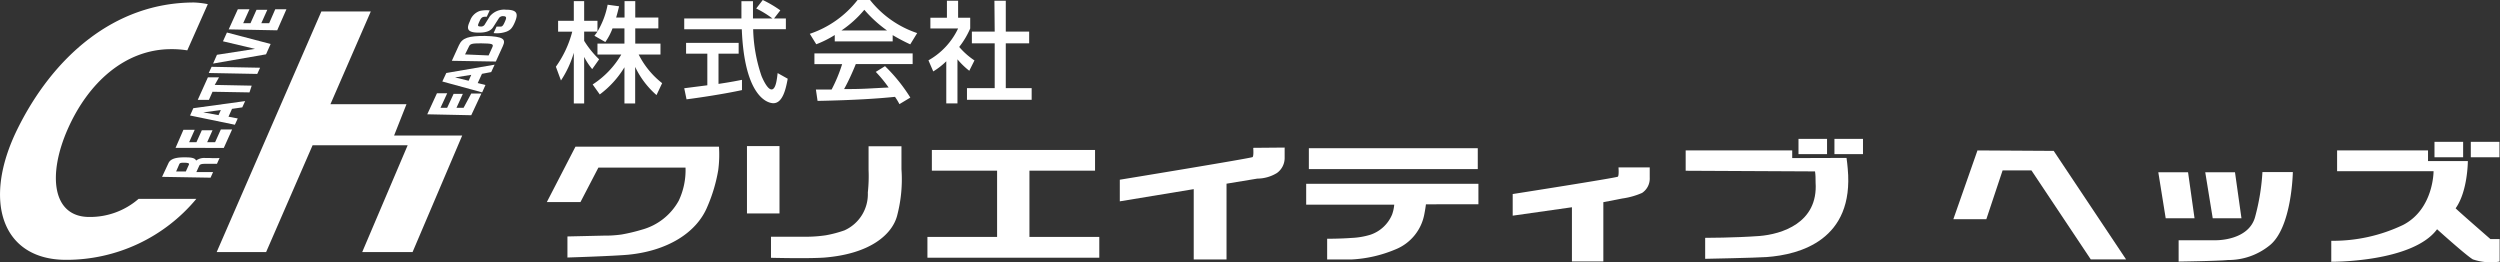
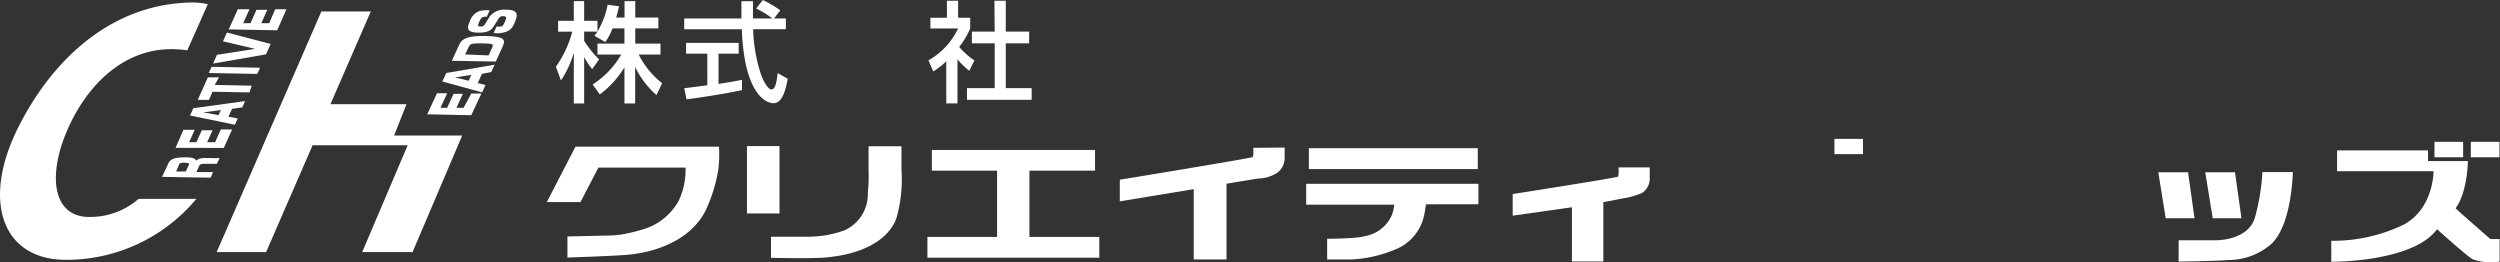
<svg xmlns="http://www.w3.org/2000/svg" viewBox="0 0 270.56 28.39">
  <rect x="0" y="0" width="270.56" height="28.39" fill="#333333" stroke="none" />
  <defs>
    <style>.cls-1{fill:#fff;}</style>
  </defs>
  <title>アセット 2</title>
  <g id="レイヤー_2" data-name="レイヤー 2">
    <g id="レイヤー_1-2" data-name="レイヤー 1">
      <polygon class="cls-1" points="47.73 14.67 44.57 14.67 42.65 14.67 43.99 11.28 35.76 11.28 40.13 1.24 34.78 1.24 23.45 27.28 28.8 27.28 33.83 15.72 35.93 15.72 42.24 15.72 44.12 15.72 39.2 27.28 44.65 27.28 50.02 14.67 47.73 14.67" />
      <path class="cls-1" d="M47.29,10.09l1.11,0-.73,1.58h.72l.7-1.51,1,0-.69,1.51.77,0L51,10.12l1.1,0L51,12.47l-4.76-.1Z" />
      <path class="cls-1" d="M53.53,7l-.37.8-1,.19-.46,1,.84.21-.36.8L47.87,8.82l.43-.92ZM50.72,8.74,51,8.1l-1.75.28Z" />
      <path class="cls-1" d="M49.67,4.89c.37-.81,1.06-1,2.81-1,2,.05,2.29.34,1.94,1.1l-.76,1.67L48.9,6.58Zm.66,1L52.88,6l.4-.88c.17-.37,0-.41-1.22-.43-1,0-1.18.05-1.32.37Z" />
      <path class="cls-1" d="M52.68,1.81c-.42,0-.56,0-.78.48s-.26.57.14.58a.45.45,0,0,0,.44-.25L53,1.78a2,2,0,0,1,1.75-.73c1.26,0,1.33.46,1,1.28s-.6.94-.9,1.08a3.05,3.05,0,0,1-1.43.17l.32-.7h.44c.21,0,.31-.19.46-.53s.25-.59-.16-.6a.53.53,0,0,0-.47.19l-.64,1c-.21.33-.63.61-1.6.59-1.38,0-1.22-.58-.91-1.25a1.69,1.69,0,0,1,1.09-1.1A3.55,3.55,0,0,1,53,1.12Z" />
      <path class="cls-1" d="M18.23,17.66c.15-.32.5-.65,1.79-.63.44,0,1.08,0,1.2.35a1.46,1.46,0,0,1,1-.28h.47a8.56,8.56,0,0,0,1.07,0l-.28.63c-.25,0-.59,0-.82,0h-.48c-.52,0-.58.12-.64.26l-.29.63,1.81,0-.27.61-5.25-.09Zm.83.9,1.05,0,.33-.73c.06-.13,0-.21-.49-.22s-.51.07-.57.21Z" />
      <path class="cls-1" d="M19.85,14.05l1.22,0-.6,1.34h.79l.58-1.29,1.16,0-.58,1.29.86,0,.62-1.38,1.22,0-.9,2L19,16Z" />
      <path class="cls-1" d="M26.53,10.94l-.31.68-1.11.16-.38.85,1,.19-.31.68-4.85-1,.35-.79Zm-2.88,1.52.25-.55-1.9.25Z" />
      <path class="cls-1" d="M23.24,9.19l4,.08L27,10l-4-.07-.39.88-1.21,0,1.1-2.44,1.2,0Z" />
      <path class="cls-1" d="M22.9,7.23l5.25.1L27.84,8l-5.25-.1Z" />
      <path class="cls-1" d="M23.48,5.93l4.12-.64-3.47-.82.43-.95,4.73,1.24-.5,1.12-5.73,1Z" />
      <path class="cls-1" d="M25.74,1,27,1l-.68,1.51.79,0,.65-1.45,1.17,0-.65,1.45.85,0L29.79,1,31,1,30,3.28l-5.25-.1Z" />
      <path class="cls-1" d="M9.66,23.48c-4,0-4.53-4.54-2.32-9.53s6.19-8.63,11.19-8.63a10.66,10.66,0,0,1,1.74.13l2.22-5A9.31,9.31,0,0,0,21,.27C12.31.27,5.68,6.25,1.87,14S.21,28.12,7.15,28.12a18.28,18.28,0,0,0,14.1-6.6H15A8,8,0,0,1,9.66,23.48Z" />
      <path class="cls-1" d="M66.29,3.07a6.48,6.48,0,0,1-.78,1.48l-1.18-.68c.09-.12.22-.28.33-.45H63.22v1a10.2,10.2,0,0,0,1.62,2l-.75,1.06a7.19,7.19,0,0,1-.87-1.32V11.2H62.1V5.71a11,11,0,0,1-1.39,3l-.55-1.49a11.51,11.51,0,0,0,1.77-3.79H60.4V2.25h1.7V.12h1.12V2.25h1.44V3.41a8.79,8.79,0,0,0,1.1-2.9L67,.68c-.08.33-.17.72-.32,1.22h.91V.12h1.16V1.9h2.5V3.07h-2.5V4.72h2.73V5.9H69.12A9.14,9.14,0,0,0,71.66,9l-.61,1.29a9.34,9.34,0,0,1-2.31-3.05V11.2H67.58V7.28a10.29,10.29,0,0,1-2.67,2.94l-.77-1.08a9.6,9.6,0,0,0,3.1-3.24H64.66V4.72h2.92V3.07Z" />
      <path class="cls-1" d="M83.77,2h1.28V3.16H81.51a16.91,16.91,0,0,0,.91,5.08c.06.13.59,1.44,1.08,1.44s.59-1.23.66-1.77l1.09.61c-.17.91-.49,2.65-1.55,2.65-.71,0-3.14-.82-3.42-8H74.05V2h6.19c0-.26,0-1.57,0-1.87h1.25c0,.73,0,1.4,0,1.87H83.6A10.66,10.66,0,0,0,81.84.92L82.55,0a12.77,12.77,0,0,1,1.9,1.12ZM74.05,9.55l2.5-.32V5.81h-2.3V4.64h5.69V5.81H77.76V9.08c1.36-.2,2.08-.35,2.54-.44V9.75c-1.92.42-4.66.83-6,1Z" />
-       <path class="cls-1" d="M90.34,3.79a11.14,11.14,0,0,1-2,1l-.7-1.13A11,11,0,0,0,92.81,0h1.35a10.9,10.9,0,0,0,5.1,3.58L98.51,4.8a20.1,20.1,0,0,1-1.9-1v.68H90.34Zm7,7.48a7.25,7.25,0,0,0-.48-.79c-1.62.17-4.26.36-8.38.44l-.18-1.23H90a16.42,16.42,0,0,0,1.14-2.75h-3V5.78H98.77V6.93H92.62c-.4,1-.87,2-1.27,2.71,2.21,0,2.46-.06,4.82-.17a14.12,14.12,0,0,0-1.39-1.69l1-.62a17.94,17.94,0,0,1,2.74,3.4ZM96,3.3a13.77,13.77,0,0,1-2.46-2.24A11.84,11.84,0,0,1,91.06,3.3Z" />
      <path class="cls-1" d="M103.62,11.19h-1.21V6.63A7.63,7.63,0,0,1,101,7.73l-.52-1.2a7.75,7.75,0,0,0,3.21-3.45h-3V1.92h1.79V.08h1.21V1.92H105V3.08a9,9,0,0,1-1.19,2,8,8,0,0,0,1.65,1.46l-.56,1.12a8.43,8.43,0,0,1-1.28-1.24Zm4-11.11h1.23V3.42h2.53V4.69h-2.53V9.54h2.8V10.8h-7V9.54h3V4.69h-2.47V3.42h2.47Z" />
      <path class="cls-1" d="M89.17,27.88c5.09-.4,7.38-2.56,7.91-4.5a15.46,15.46,0,0,0,.48-5.07c0-1.64,0-2.48,0-2.48H94s0,1.71,0,2.57a16.11,16.11,0,0,1-.08,2.43,4.29,4.29,0,0,1-2.53,4.1,12.63,12.63,0,0,1-2,.53,14.66,14.66,0,0,1-2,.16l-3.95,0v2.28S87.36,28,89.17,27.88Z" />
      <path class="cls-1" d="M77.81,15.87l0,0H62.28l-3.1,6h3.64l1.94-3.73,9.43,0v0a7.73,7.73,0,0,1-.74,3.59,6.51,6.51,0,0,1-4,3.13,18.92,18.92,0,0,1-2.19.52,12.8,12.8,0,0,1-1.91.12l-3.94.09v2.28s5.12-.16,6.64-.31c4.16-.42,7.34-2.35,8.51-5.21a17,17,0,0,0,1.17-3.94A12.75,12.75,0,0,0,77.81,15.87Zm0,0h0l0,0Z" />
      <rect class="cls-1" x="80.84" y="15.81" width="3.52" height="7.29" />
      <polygon class="cls-1" points="111.41 25.64 111.41 18.47 118.51 18.47 118.51 16.23 100.85 16.23 100.85 18.47 107.91 18.47 107.91 25.64 100.37 25.64 100.37 27.89 118.97 27.89 118.97 25.64 111.41 25.64" />
      <path class="cls-1" d="M135.63,16s.07.88-.07,1-14.37,2.45-14.37,2.45v2.34l8-1.32v7.61h3.55V19.88l3.33-.55a4.11,4.11,0,0,0,2.13-.61,2,2,0,0,0,.83-1.64c0-.81,0-1.11,0-1.11Z" />
      <path class="cls-1" d="M175.16,18.12s.07.88-.07,1S163.71,21,163.71,21v2.34l6.41-.91V28.3h3.4V21.88l2.06-.4a8.1,8.1,0,0,0,2.13-.6,1.86,1.86,0,0,0,.83-1.65c0-.81,0-1.11,0-1.11Z" />
      <rect class="cls-1" x="141.65" y="16.04" width="18.28" height="2.26" />
      <path class="cls-1" d="M160,19.89H141.36v2.26h9.53a4.23,4.23,0,0,1-.23,1.06,3.88,3.88,0,0,1-2.34,2.19,8.08,8.08,0,0,1-2.07.35c-1.17.09-2.62.09-2.62.09v2.24s2.2,0,2.66,0A14,14,0,0,0,151,27a5.11,5.11,0,0,0,3.16-3.89c.08-.41.13-.75.16-1H160Z" />
-       <path class="cls-1" d="M199.84,17.09c.06.38.09.77.13,1.17.71,7.7-5.16,9.3-8.79,9.56-1.12.08-6.64.19-6.64.19V25.74s3.17,0,5.88-.2c2.34-.19,6.37-1.38,6.07-5.8,0-.41,0-.8-.06-1.19l-14-.07v-2.2h11.53v.83Z" />
-       <rect class="cls-1" x="194.64" y="15.03" width="3.09" height="1.65" />
      <rect class="cls-1" x="198.53" y="15.03" width="3.09" height="1.65" />
-       <polygon class="cls-1" points="214.97 23.72 211.4 23.72 214.01 16.28 222.26 16.33 230.09 28.07 226.27 28.07 219.85 18.44 216.73 18.44 214.97 23.72" />
      <polygon class="cls-1" points="233.58 18.64 236.8 18.64 237.5 23.62 234.38 23.62 233.58 18.64" />
      <polygon class="cls-1" points="238.66 18.64 241.88 18.64 242.58 23.62 239.47 23.62 238.66 18.64" />
      <path class="cls-1" d="M244.85,18.62l3.29,0s-.09,6.13-2.59,8a7.09,7.09,0,0,1-4.43,1.52c-1.12.11-5.34.17-5.34.17V26l4.05,0c.17,0,3.52,0,4.22-2.5A23.65,23.65,0,0,0,244.85,18.62Z" />
      <path class="cls-1" d="M263.75,24.81c-2.66,3.6-11.45,3.52-11.45,3.52l0-2.27a17.63,17.63,0,0,0,7.78-1.72c3.31-1.72,3.29-5.81,3.29-5.81H252.93V16.28h9.84v1.15h4.31s0,3.26-1.32,5.11c0,.06,3.76,3.33,3.76,3.33h1l0,2.44a6,6,0,0,1-2.9-.24C266.86,27.62,263.75,24.81,263.75,24.81Z" />
      <rect class="cls-1" x="263.47" y="15.35" width="3.1" height="1.67" />
      <rect class="cls-1" x="267.4" y="15.35" width="3.1" height="1.67" />
    </g>
  </g>
</svg>